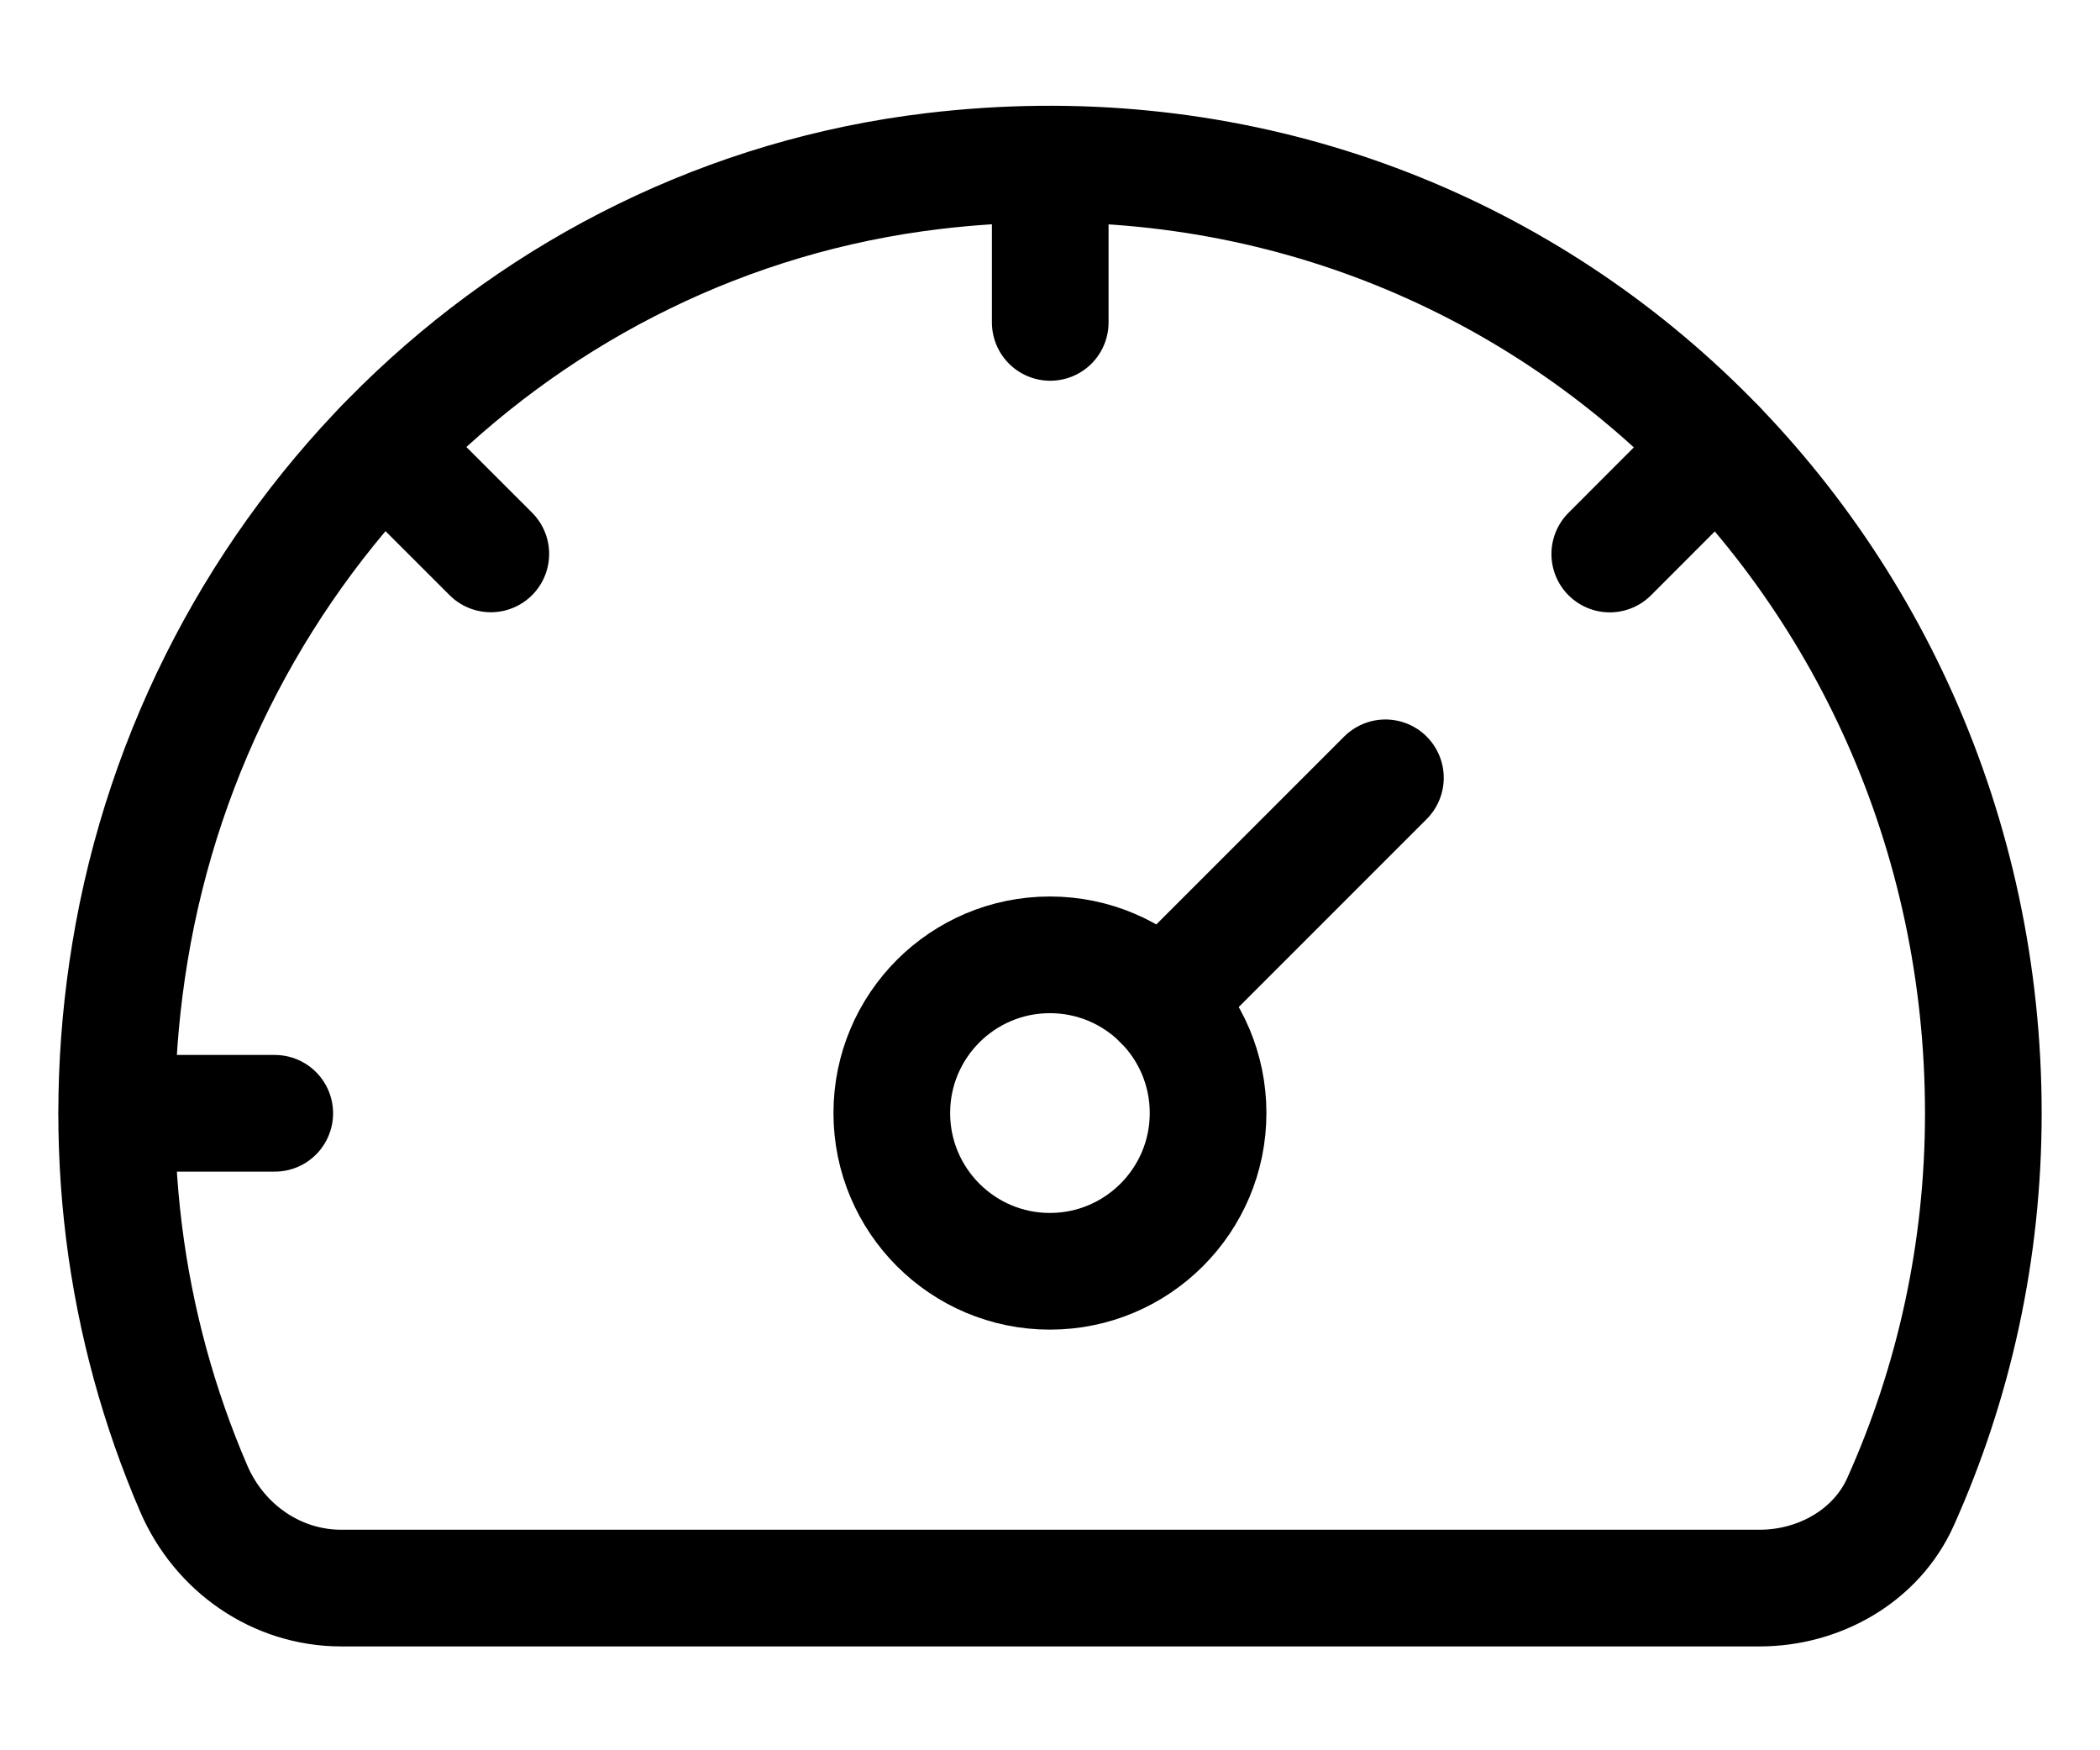
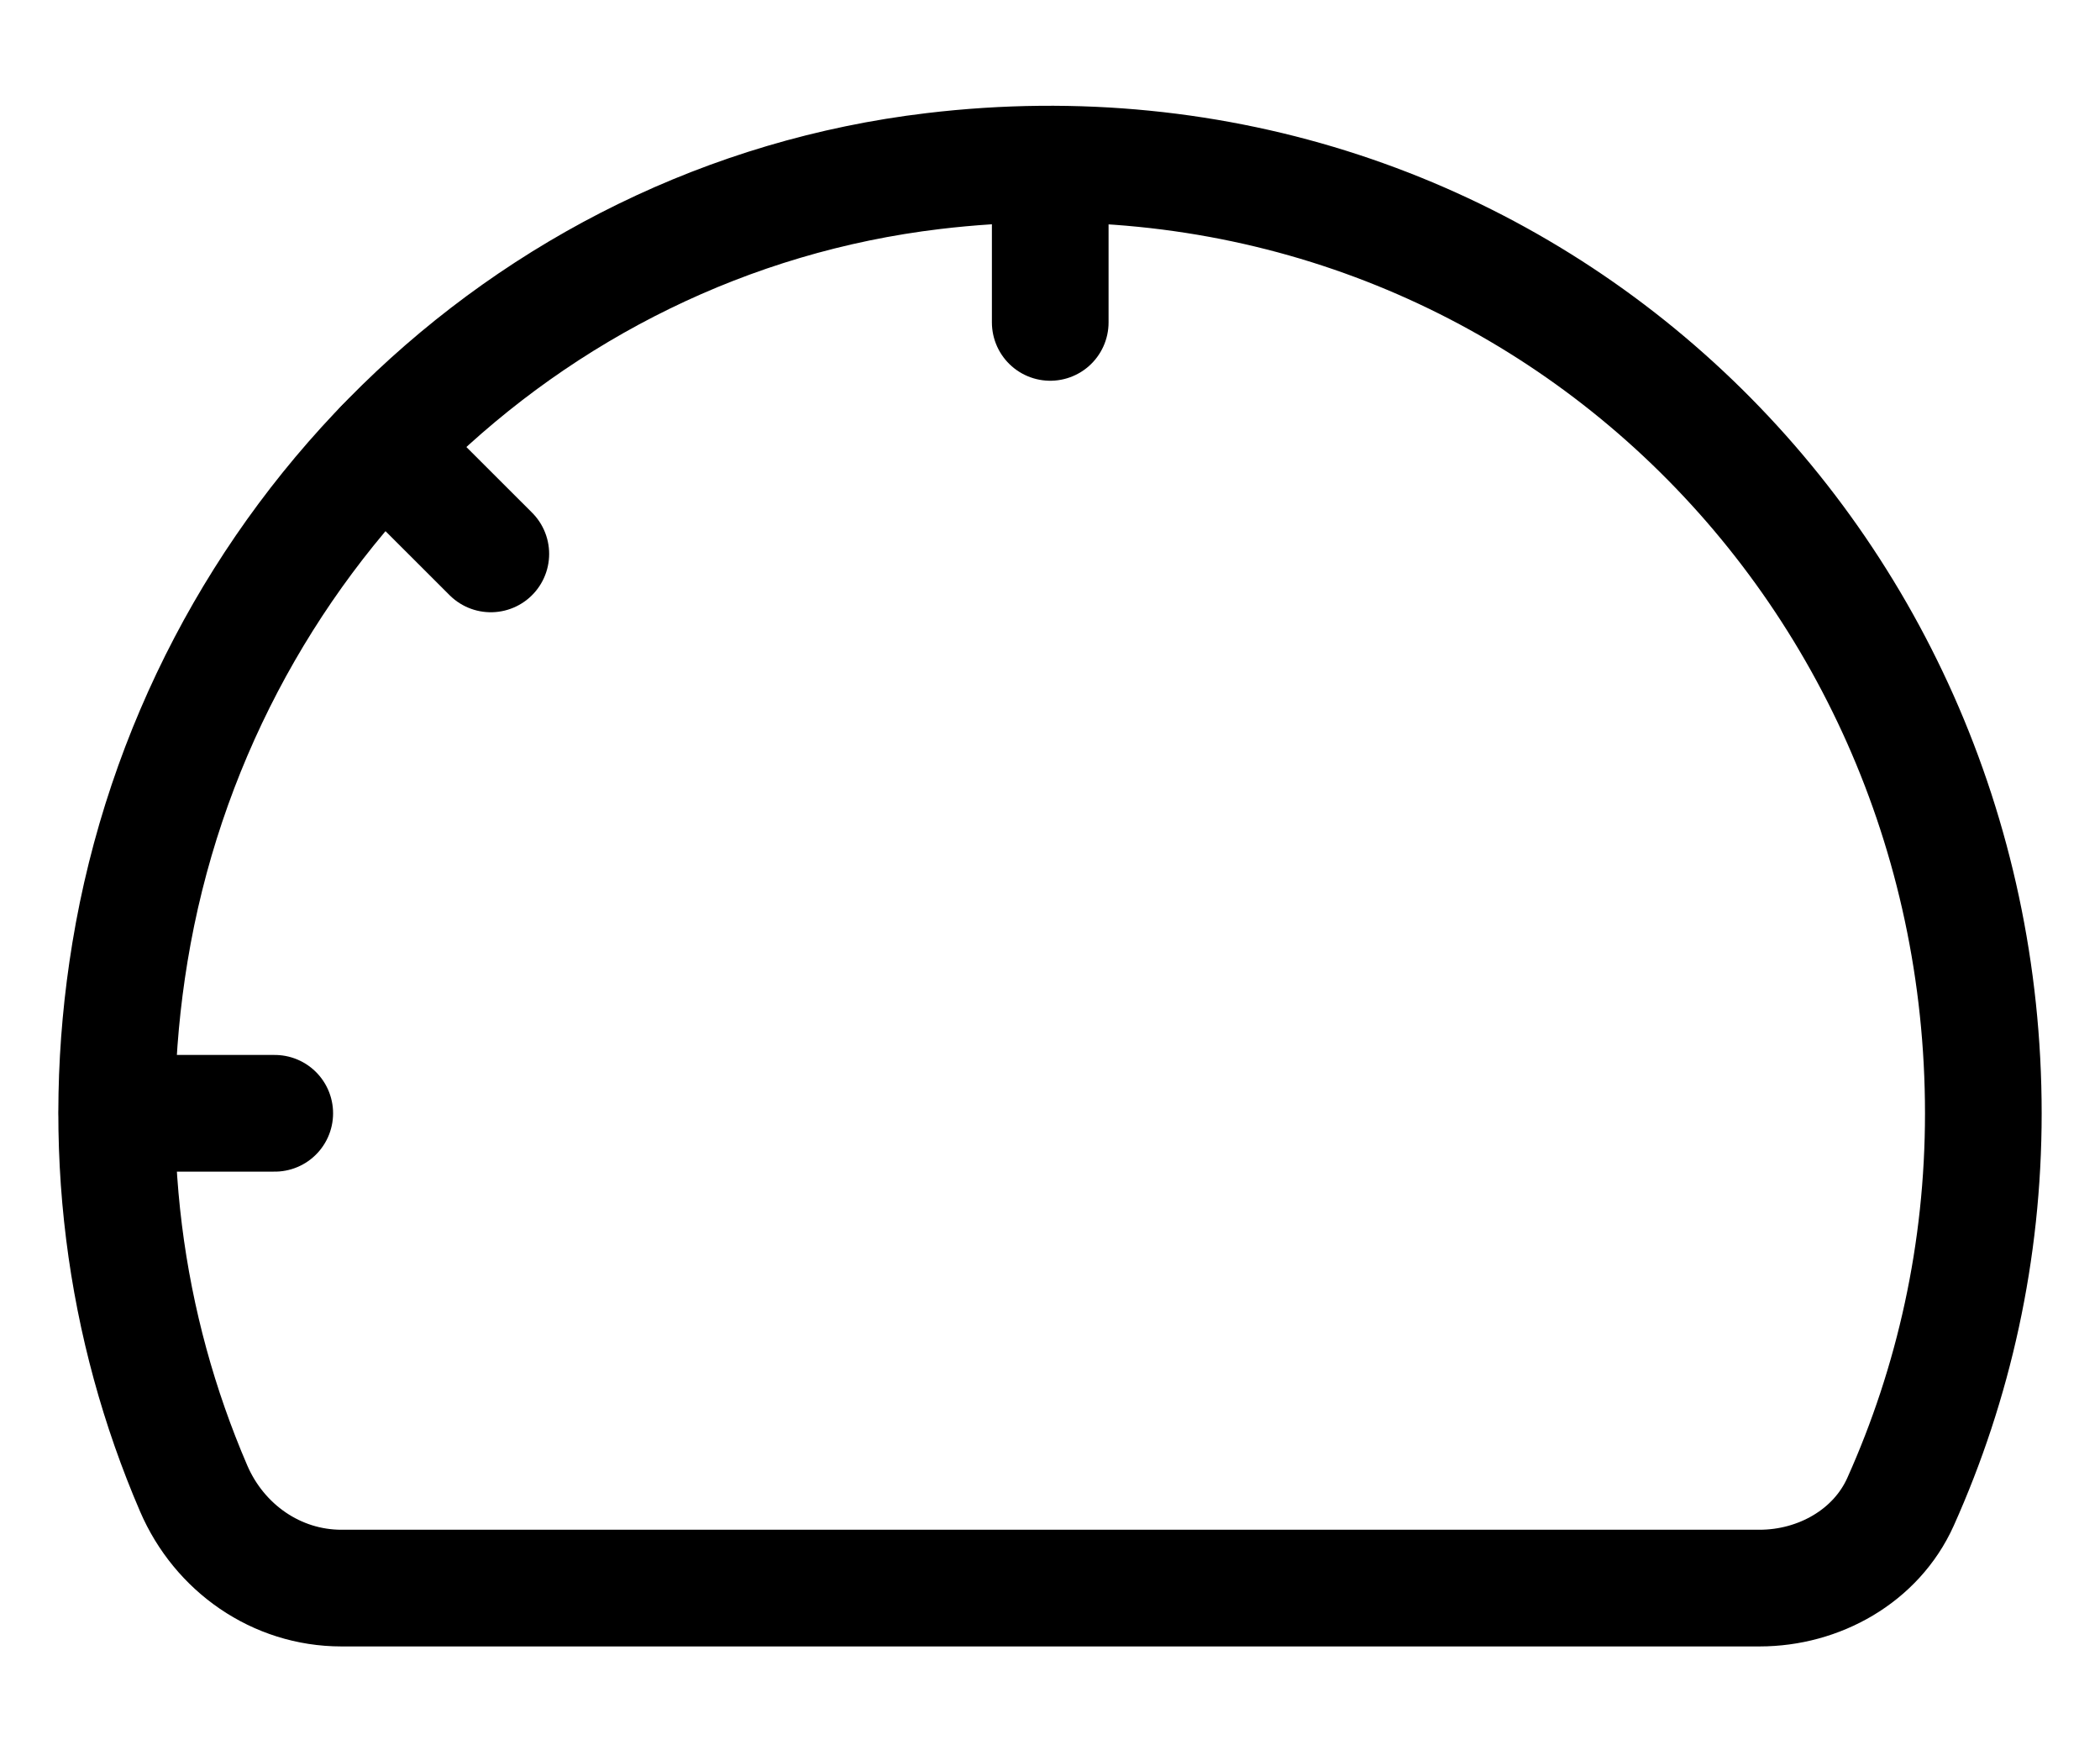
<svg xmlns="http://www.w3.org/2000/svg" width="18" height="15" viewBox="0 0 18 15" fill="none">
  <path d="M1.66 12.756C1.067 11.379 0.843 9.805 1.114 8.159C1.69 4.66 4.48 1.885 8.001 1.466C12.941 0.878 17 4.72 17 9.542C17 10.728 16.746 11.855 16.29 12.871C16.081 13.336 15.591 13.61 15.082 13.61H2.926C2.37 13.61 1.88 13.267 1.66 12.756Z" stroke="black" stroke-miterlimit="10" stroke-linecap="round" stroke-linejoin="round" />
  <path d="M2.355 9.541H1.003" stroke="black" stroke-miterlimit="10" stroke-linecap="round" stroke-linejoin="round" />
-   <path d="M14.716 3.829L13.798 4.748" stroke="black" stroke-miterlimit="10" stroke-linecap="round" stroke-linejoin="round" />
  <path d="M9.002 1.411V2.763" stroke="black" stroke-miterlimit="10" stroke-linecap="round" stroke-linejoin="round" />
  <path d="M3.286 3.827L4.207 4.747" stroke="black" stroke-miterlimit="10" stroke-linecap="round" stroke-linejoin="round" />
-   <path d="M8.999 10.895C9.748 10.895 10.355 10.287 10.355 9.539C10.355 8.79 9.748 8.183 8.999 8.183C8.251 8.183 7.644 8.79 7.644 9.539C7.644 10.287 8.251 10.895 8.999 10.895Z" stroke="black" stroke-miterlimit="10" stroke-linecap="round" stroke-linejoin="round" />
-   <path d="M11.875 6.666L9.959 8.582" stroke="black" stroke-miterlimit="10" stroke-linecap="round" stroke-linejoin="round" />
</svg>